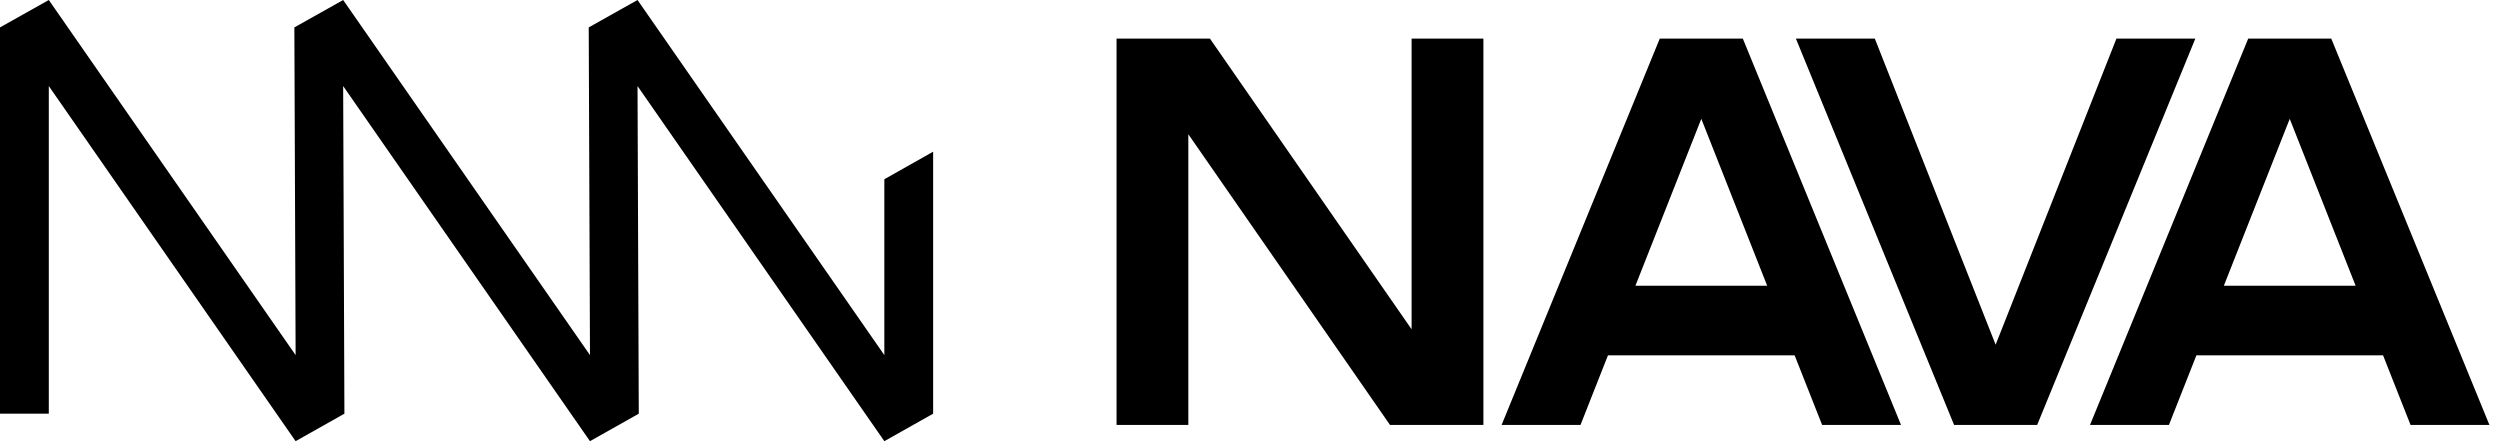
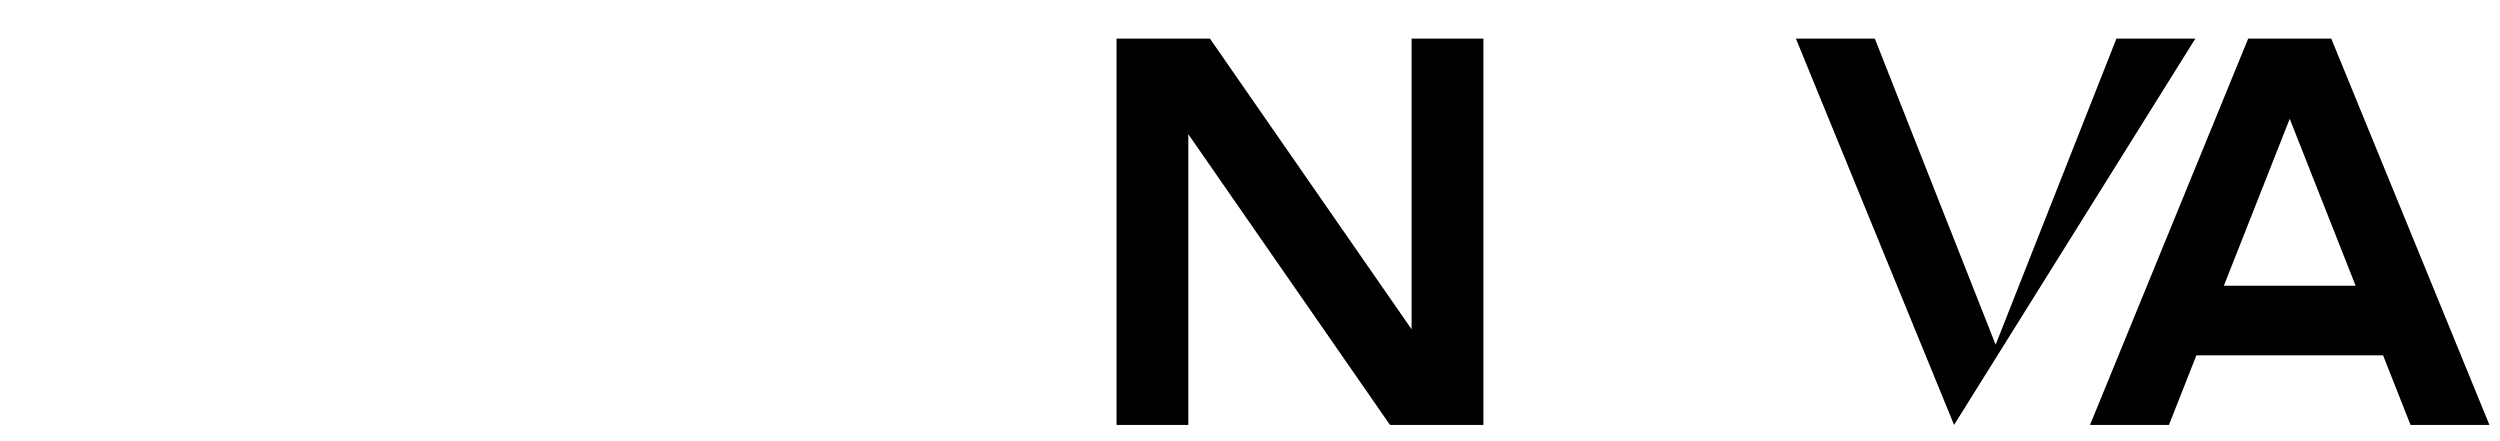
<svg xmlns="http://www.w3.org/2000/svg" width="102" height="18" viewBox="0 0 102 18" fill="none">
  <path d="M57.593 13.435L49.366 1.576H45.555V17.336H48.484V5.477L56.711 17.336H60.523V1.576H57.593V13.435Z" fill="black" />
-   <path d="M86.35 1.576L81.422 14.064L76.493 1.576H73.273L79.726 17.336H83.117L89.569 1.576H86.35Z" fill="black" />
-   <path d="M67.718 1.576L61.266 17.336H64.485L65.605 14.497H73.221L74.342 17.336H77.561L71.108 1.576H67.718ZM66.725 11.658L69.413 4.848L72.101 11.658H66.725Z" fill="black" />
+   <path d="M86.35 1.576L81.422 14.064L76.493 1.576H73.273L79.726 17.336L89.569 1.576H86.35Z" fill="black" />
  <path d="M98.35 17.336H101.568L95.116 1.576H91.726L85.273 17.336H88.493L89.613 14.497H97.229L98.35 17.336ZM90.733 11.658L93.421 4.848L96.109 11.658H90.733Z" fill="black" />
-   <path d="M38.072 6.189L36.081 7.313V14.488L26.011 0L24.02 1.118L24.071 14.488L14.001 0L12.01 1.118L12.061 14.488L1.991 0L0 1.118V16.877H1.991V3.511L12.061 18L14.052 16.878L14.001 3.511L24.071 18L26.062 16.878L26.011 3.511L36.081 18L38.072 16.878V6.189Z" fill="black" />
</svg>